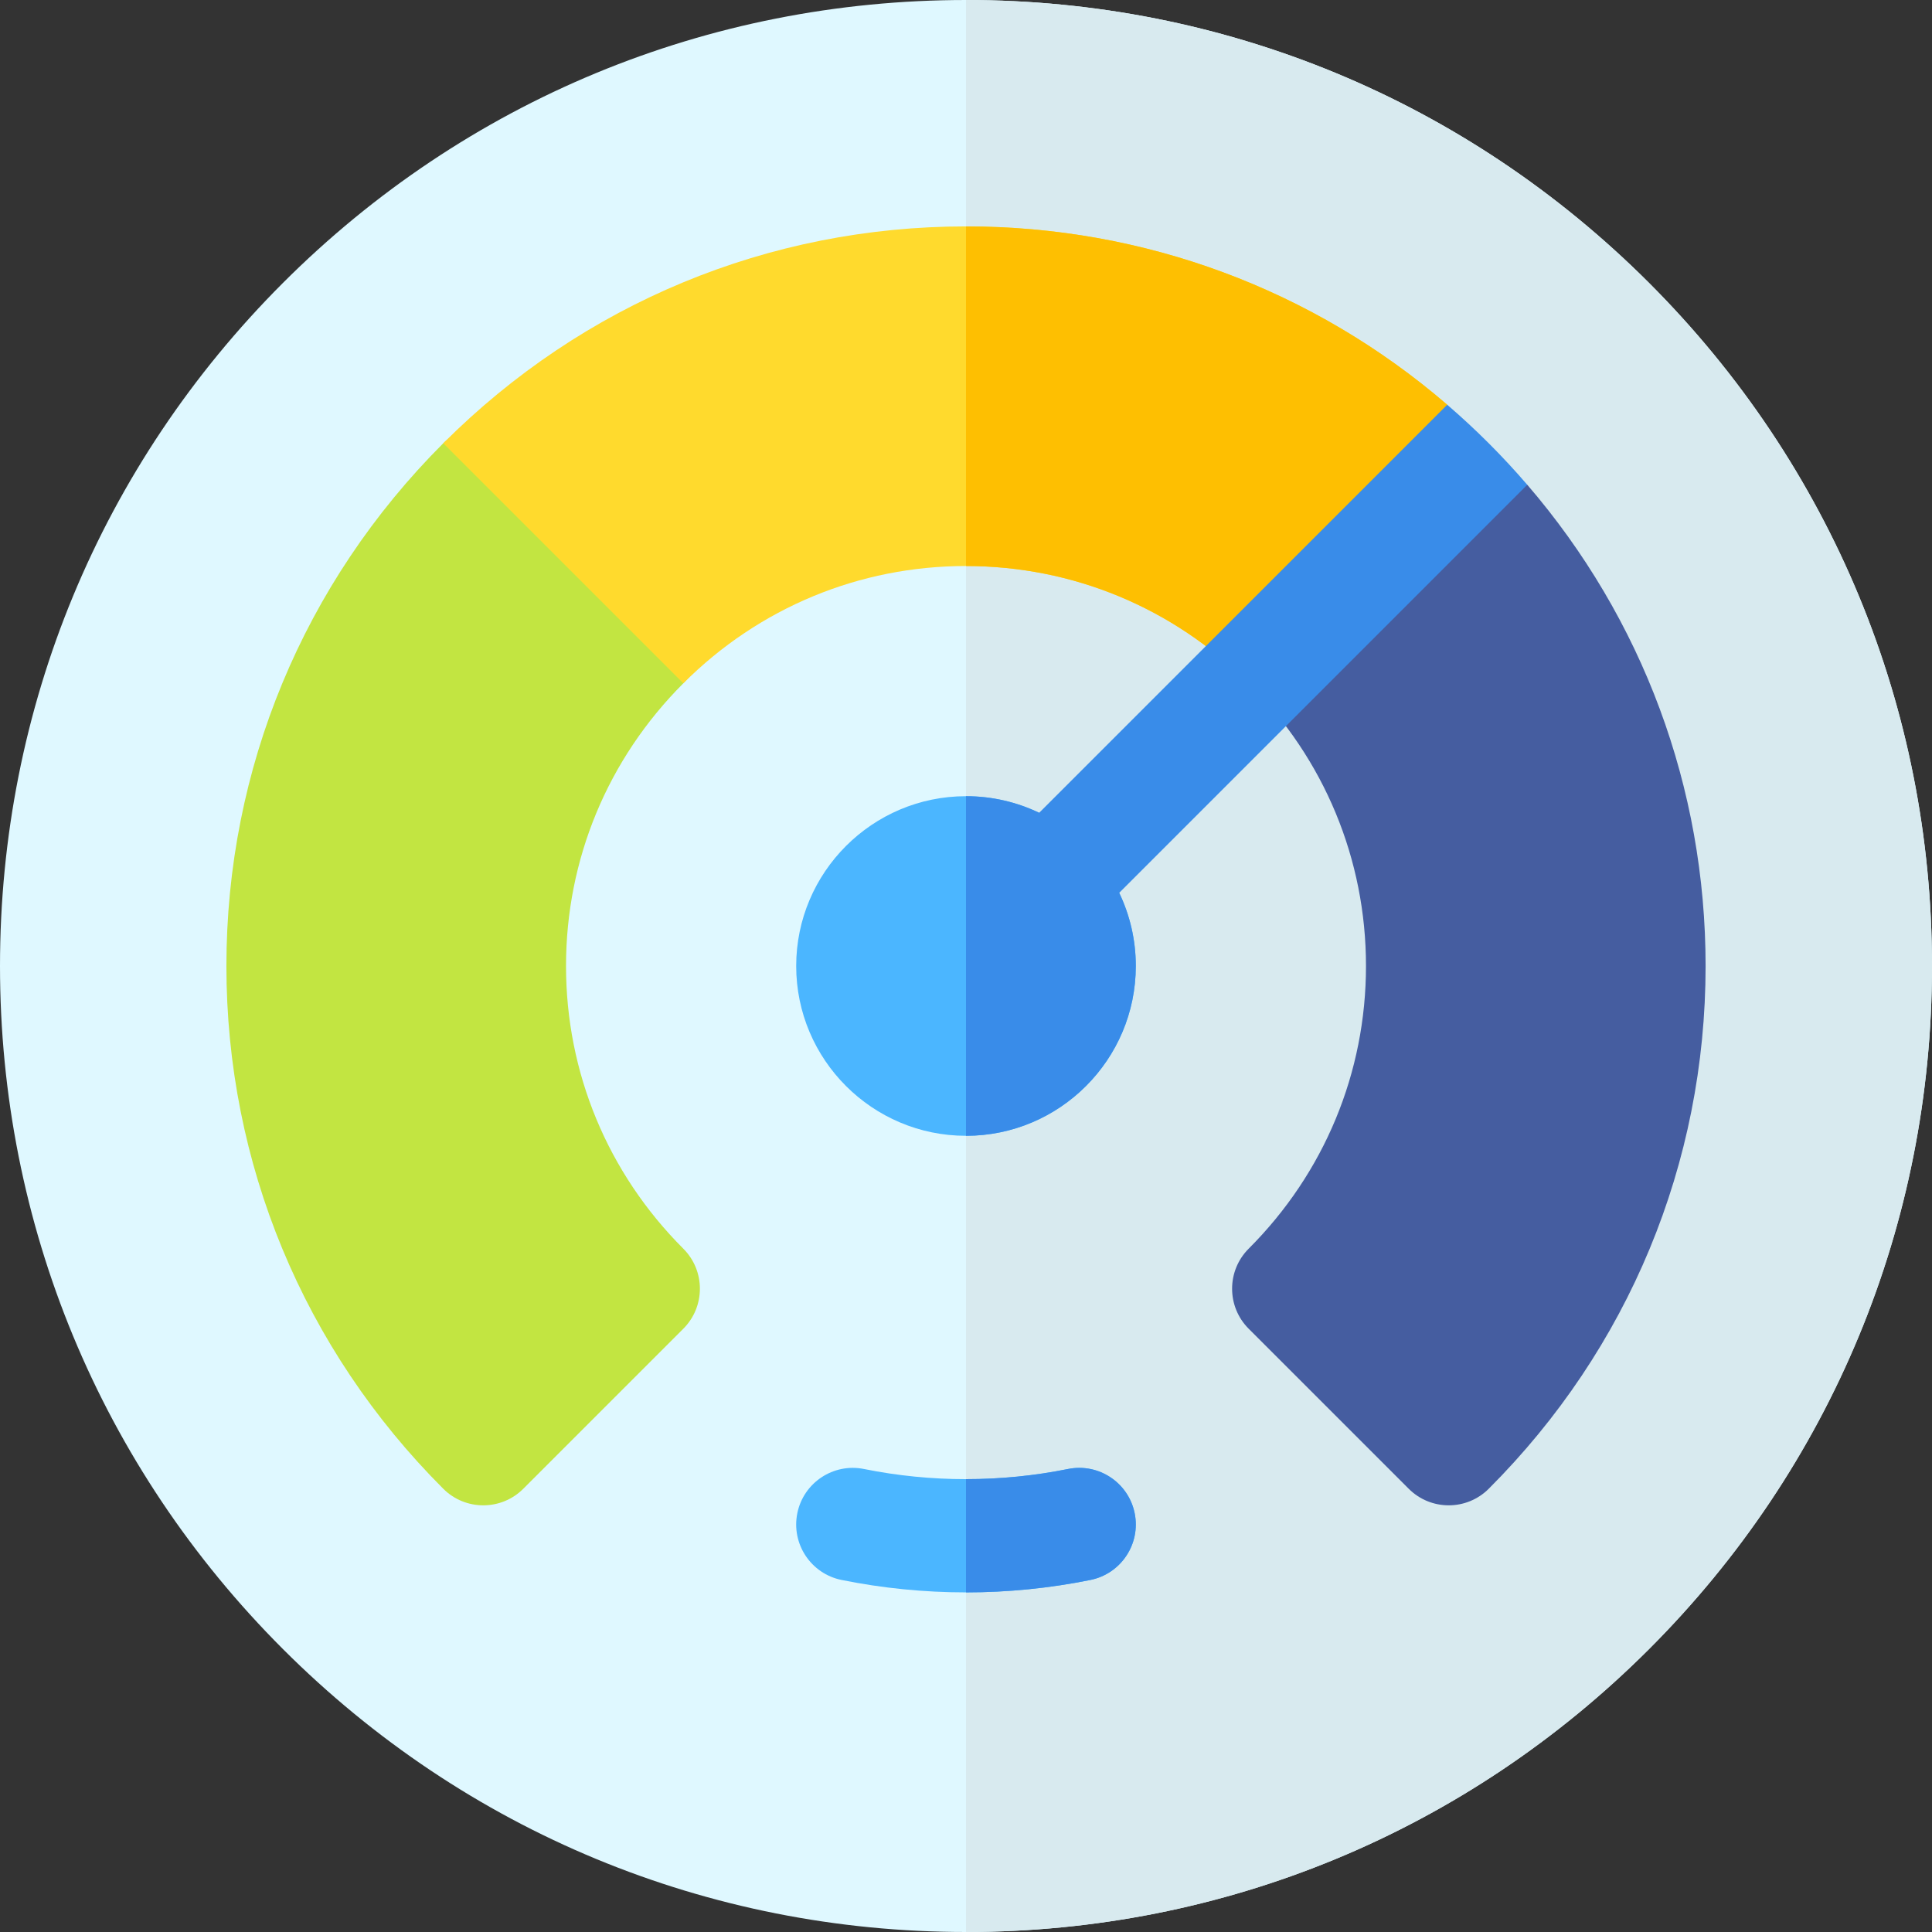
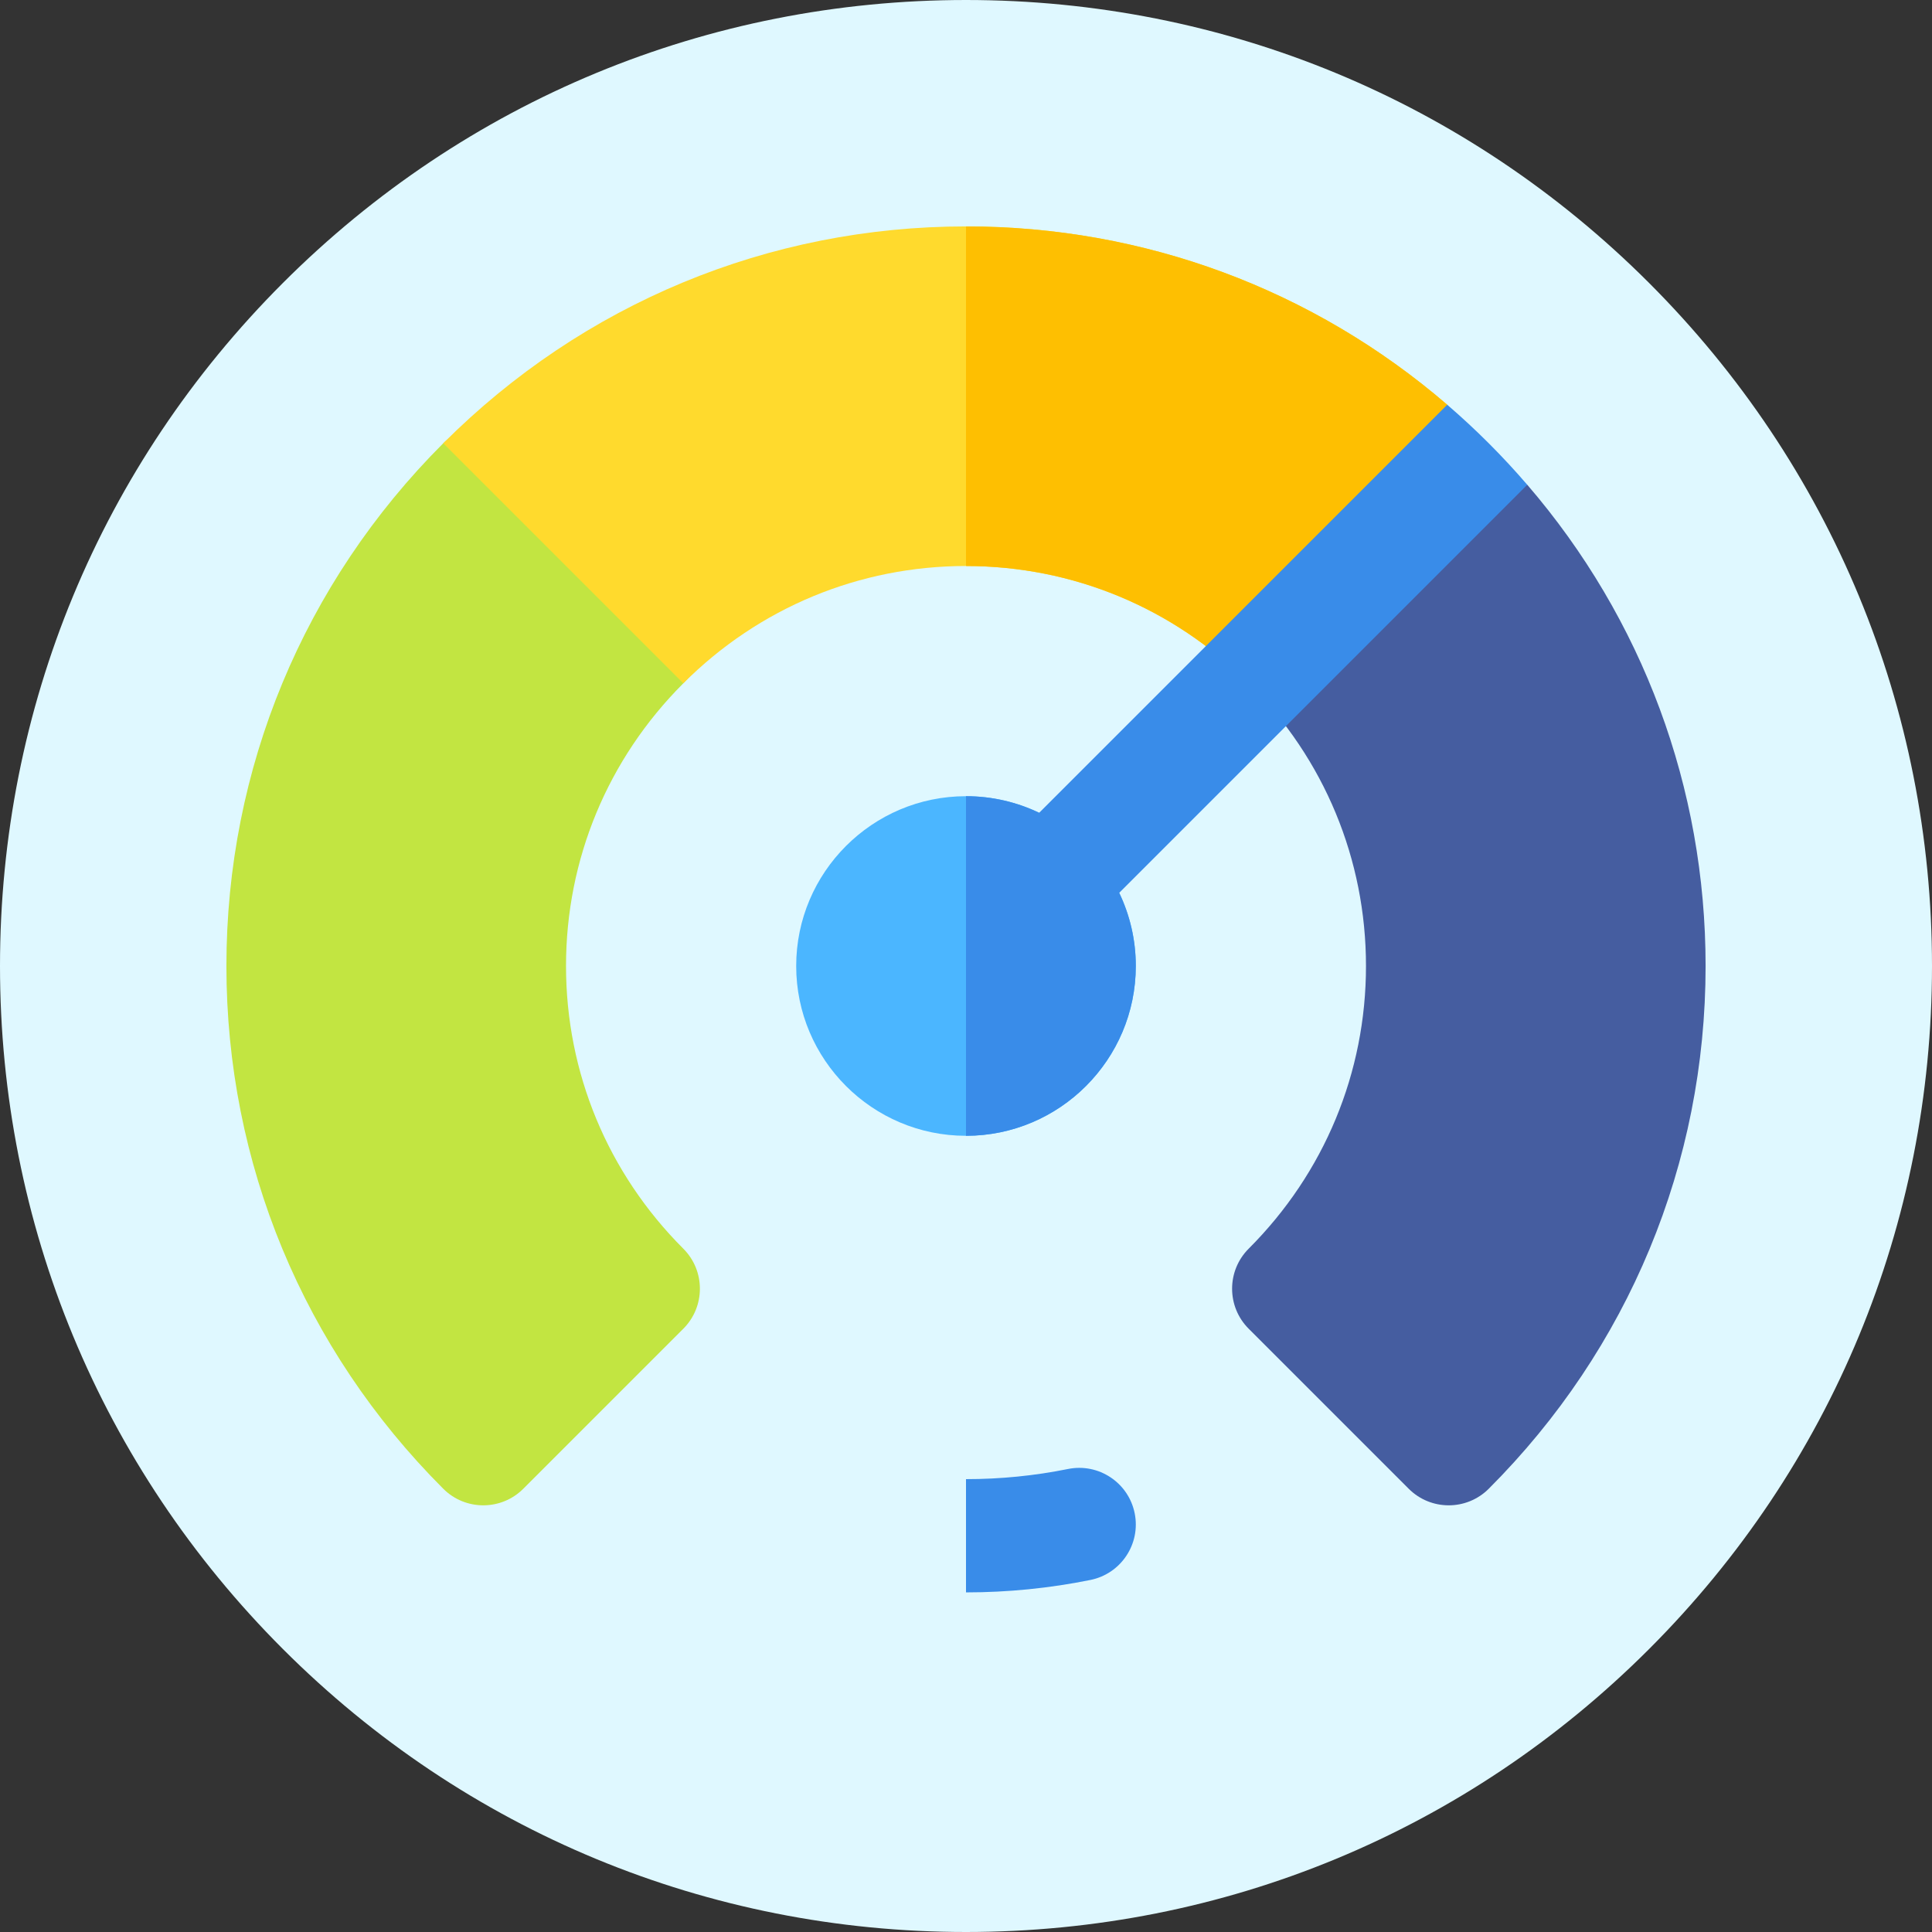
<svg xmlns="http://www.w3.org/2000/svg" id="Capa_1" enable-background="new 0 0 512 512" height="512" viewBox="0 0 512 512" width="512">
  <rect x="0" y="0" width="512" height="512" fill="#333333" stroke="none" />
  <g>
    <path d="m384.532 127.468-1-20.21c-35.532-30.58-80.274-47.258-127.532-47.258v90c28.262 0 54.866 11.04 74.913 31.087l.001-.001-.001.001c20.047 20.046 31.087 46.651 31.087 74.913s-11.04 54.867-31.087 74.914c-5.858 5.858-5.858 15.355 0 21.213l42.406 42.406c2.929 2.929 6.768 4.394 10.607 4.394 3.838 0 7.678-1.465 10.606-4.393 37.059-37.058 57.468-86.257 57.468-138.534 0-47.257-16.678-91.999-47.257-127.531z" fill="#febf01" />
    <path d="m437.02 74.98c-48.353-48.351-112.64-74.98-181.02-74.98s-132.667 26.629-181.02 74.98c-48.351 48.352-74.98 112.64-74.98 181.02s26.629 132.668 74.98 181.02c48.353 48.351 112.64 74.98 181.02 74.98s132.667-26.629 181.02-74.98c48.351-48.352 74.98-112.64 74.98-181.02s-26.629-132.668-74.98-181.02z" fill="#dff8ff" />
-     <path d="m437.02 74.98c-48.353-48.351-112.64-74.98-181.02-74.98v512c68.38 0 132.667-26.629 181.02-74.98 48.351-48.352 74.98-112.64 74.98-181.02s-26.629-132.668-74.98-181.02z" fill="#d8eaef" />
    <path d="m384.532 127.468-53.619 53.62c20.047 20.045 31.087 46.65 31.087 74.912s-11.04 54.867-31.087 74.914c-5.858 5.858-5.858 15.355 0 21.213l42.406 42.406c2.929 2.929 6.768 4.394 10.607 4.394 3.838 0 7.678-1.465 10.606-4.393 37.059-37.058 57.468-86.257 57.468-138.534 0-47.257-16.678-91.999-47.257-127.531z" fill="#455da0" />
    <path d="m150 256c0-28.262 11.04-54.867 31.087-74.914 5.858-5.858 5.858-15.355 0-21.213l-42.406-42.406c-5.856-5.857-15.354-5.858-21.213-.001-37.059 37.058-57.468 86.257-57.468 138.534s20.409 101.476 57.468 138.533c2.929 2.929 6.768 4.393 10.606 4.393 3.839 0 7.678-1.464 10.606-4.394l42.406-42.406c5.858-5.858 5.858-15.355 0-21.213-20.046-20.046-31.086-46.651-31.086-74.913z" fill="#c2e541" />
    <path d="m256 60c-52.277 0-101.476 20.409-138.532 57.467l63.619 63.619c20.047-20.046 46.651-31.086 74.913-31.086s54.866 11.04 74.913 31.087l53.619-53.619-1-20.21c-35.532-30.58-80.274-47.258-127.532-47.258z" fill="#ffda2d" />
    <path d="m256 60v90c28.262 0 54.866 11.04 74.913 31.087l53.619-53.619-1-20.21c-35.532-30.58-80.274-47.258-127.532-47.258z" fill="#febf01" />
-     <path d="m256 422c-11.075 0-22.17-1.109-32.976-3.295-8.119-1.644-13.369-9.557-11.727-17.677 1.644-8.12 9.56-13.368 17.678-11.727 17.701 3.583 36.348 3.583 54.049 0 8.13-1.643 16.034 3.608 17.678 11.727 1.643 8.12-3.607 16.034-11.727 17.677-10.805 2.186-21.9 3.295-32.975 3.295z" fill="#4bb6ff" />
    <path d="m300.702 401.027c-1.643-8.119-9.548-13.37-17.678-11.727-8.851 1.792-17.938 2.687-27.024 2.687v30.013c11.075 0 22.17-1.109 32.976-3.295 8.119-1.644 13.369-9.558 11.726-17.678z" fill="#398ce9" />
    <path d="m275.39 215.398c-5.875-2.817-12.451-4.398-19.39-4.398-24.814 0-45 20.187-45 45 0 24.814 20.186 45 45 45s45-20.186 45-45c0-6.939-1.581-13.515-4.397-19.39z" fill="#4bb6ff" />
    <path d="m404.74 128.472c-3.247-3.774-6.648-7.447-10.207-11.005-3.559-3.559-7.23-6.96-11.005-10.209l-108.138 108.14c-5.875-2.817-12.451-4.398-19.39-4.398v90c24.814 0 45-20.186 45-45 0-6.939-1.581-13.515-4.397-19.39z" fill="#398ce9" />
  </g>
</svg>